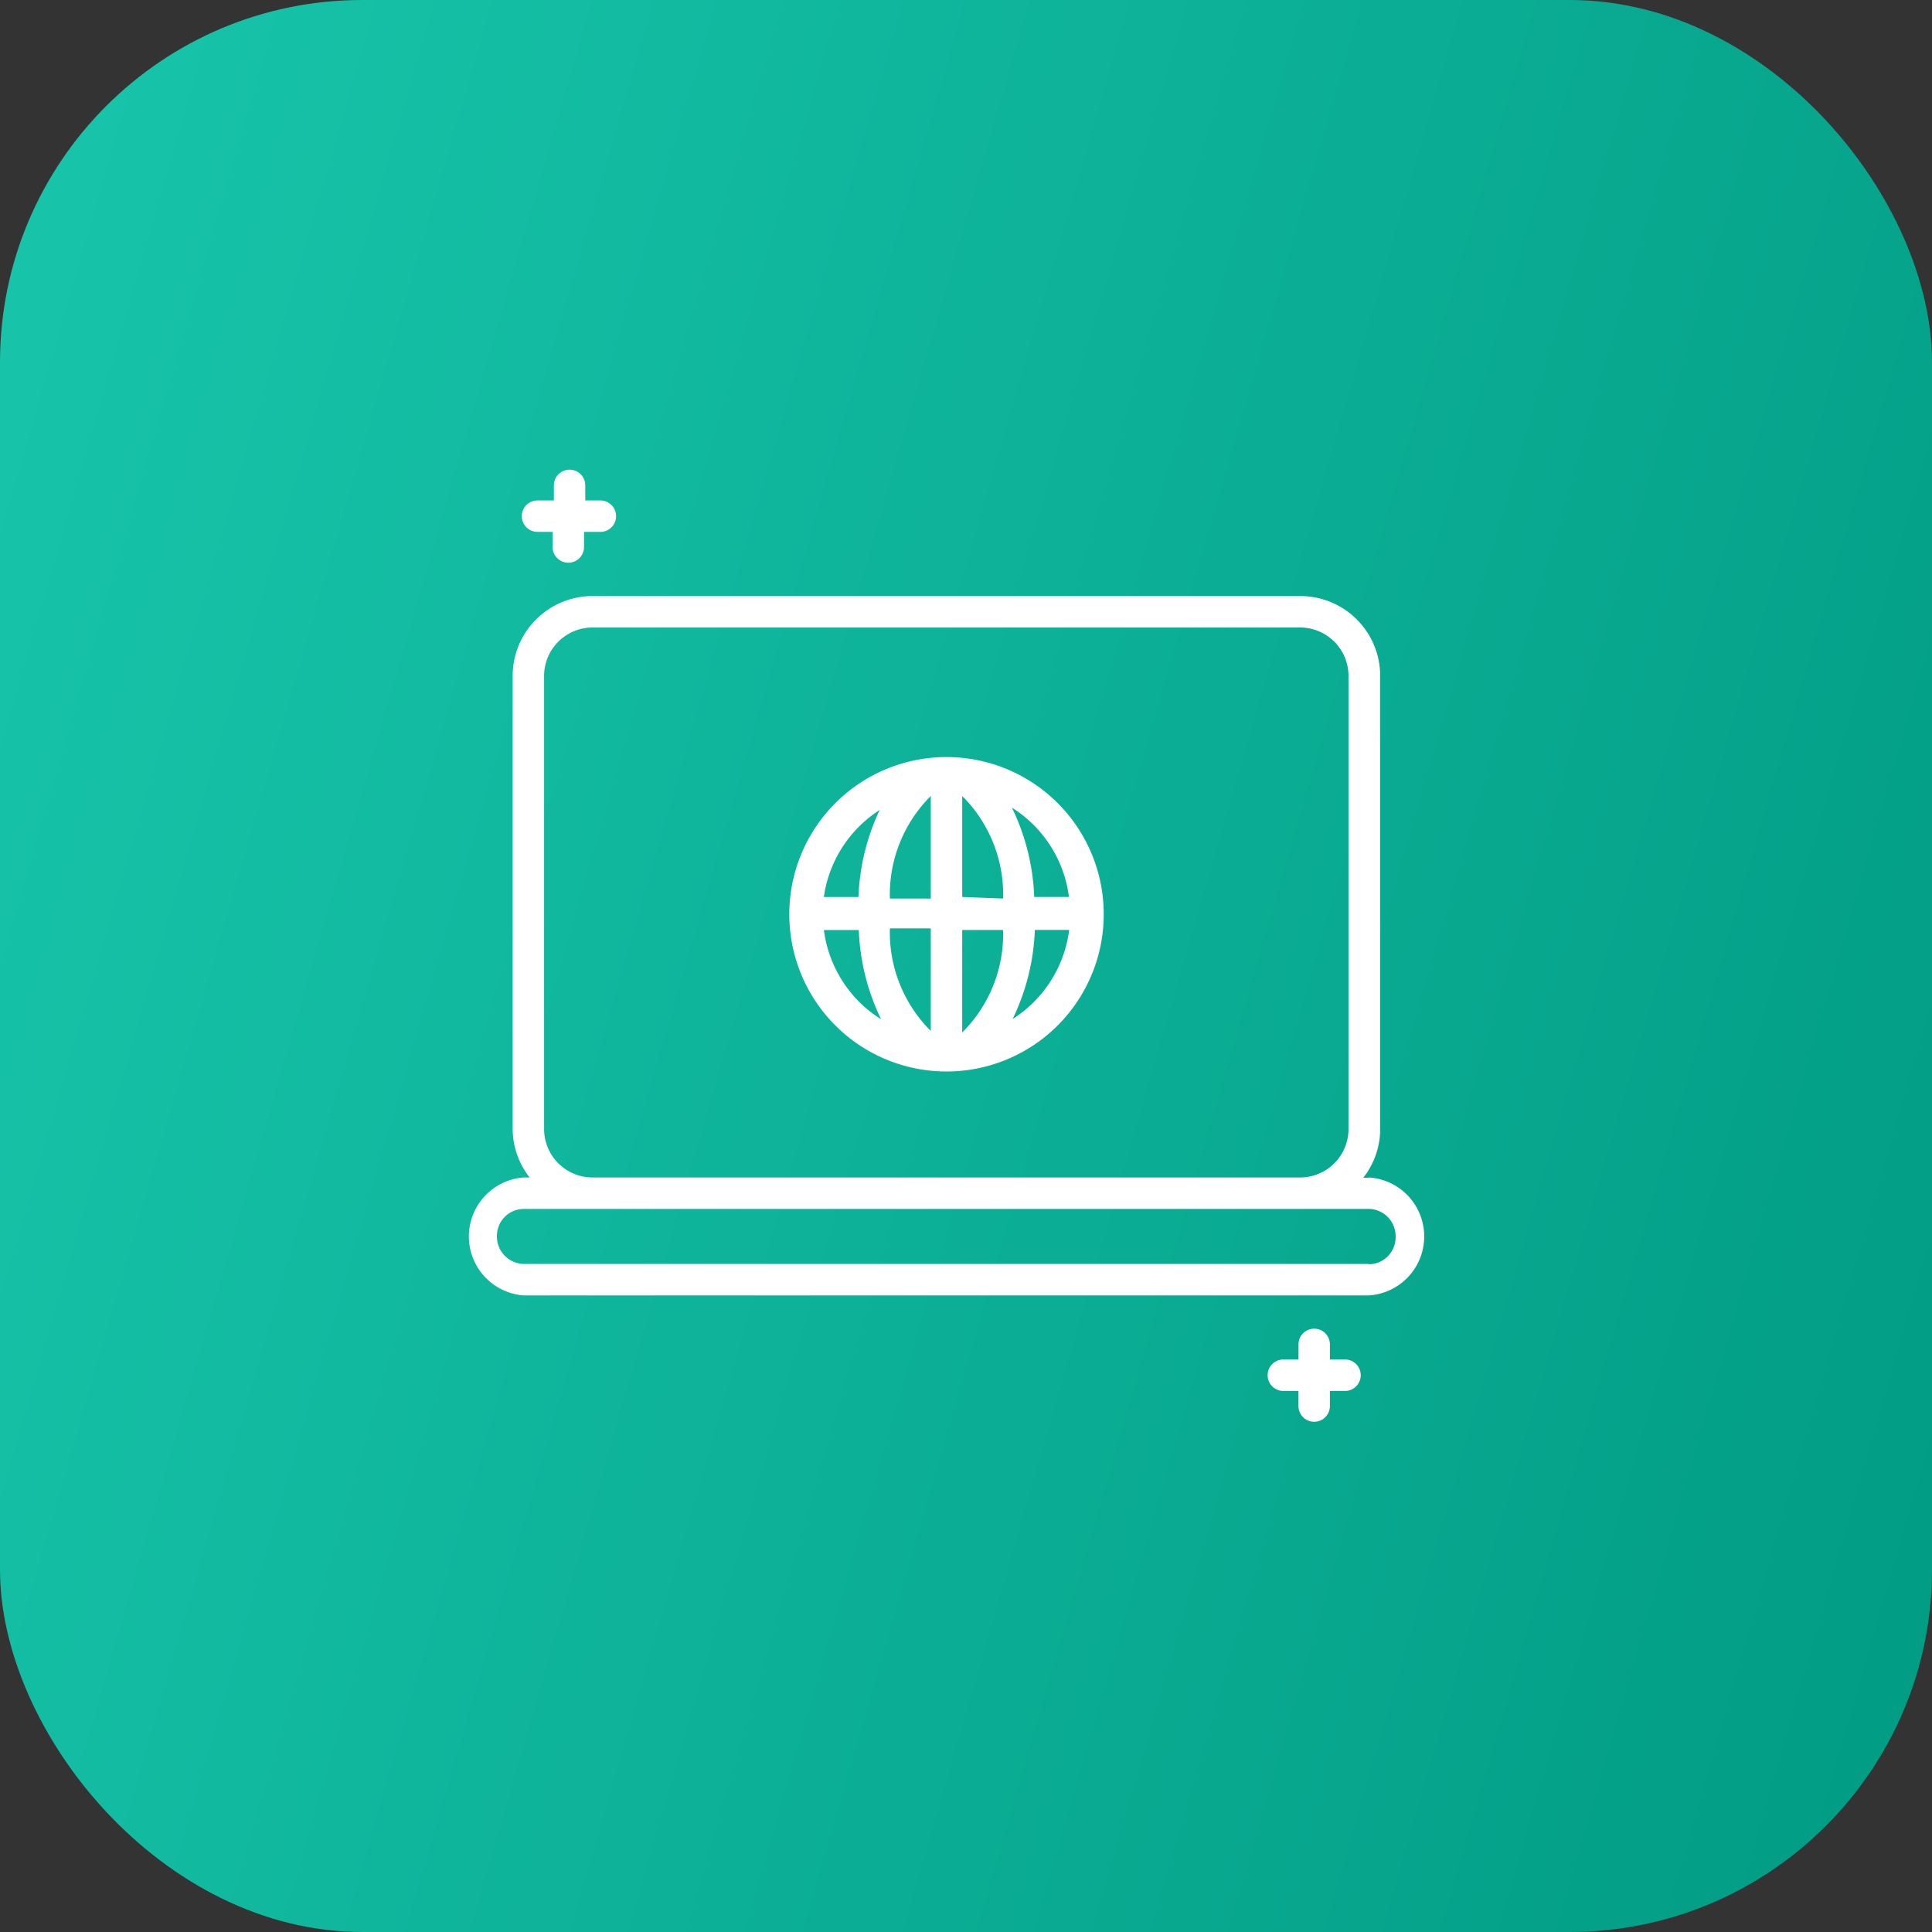
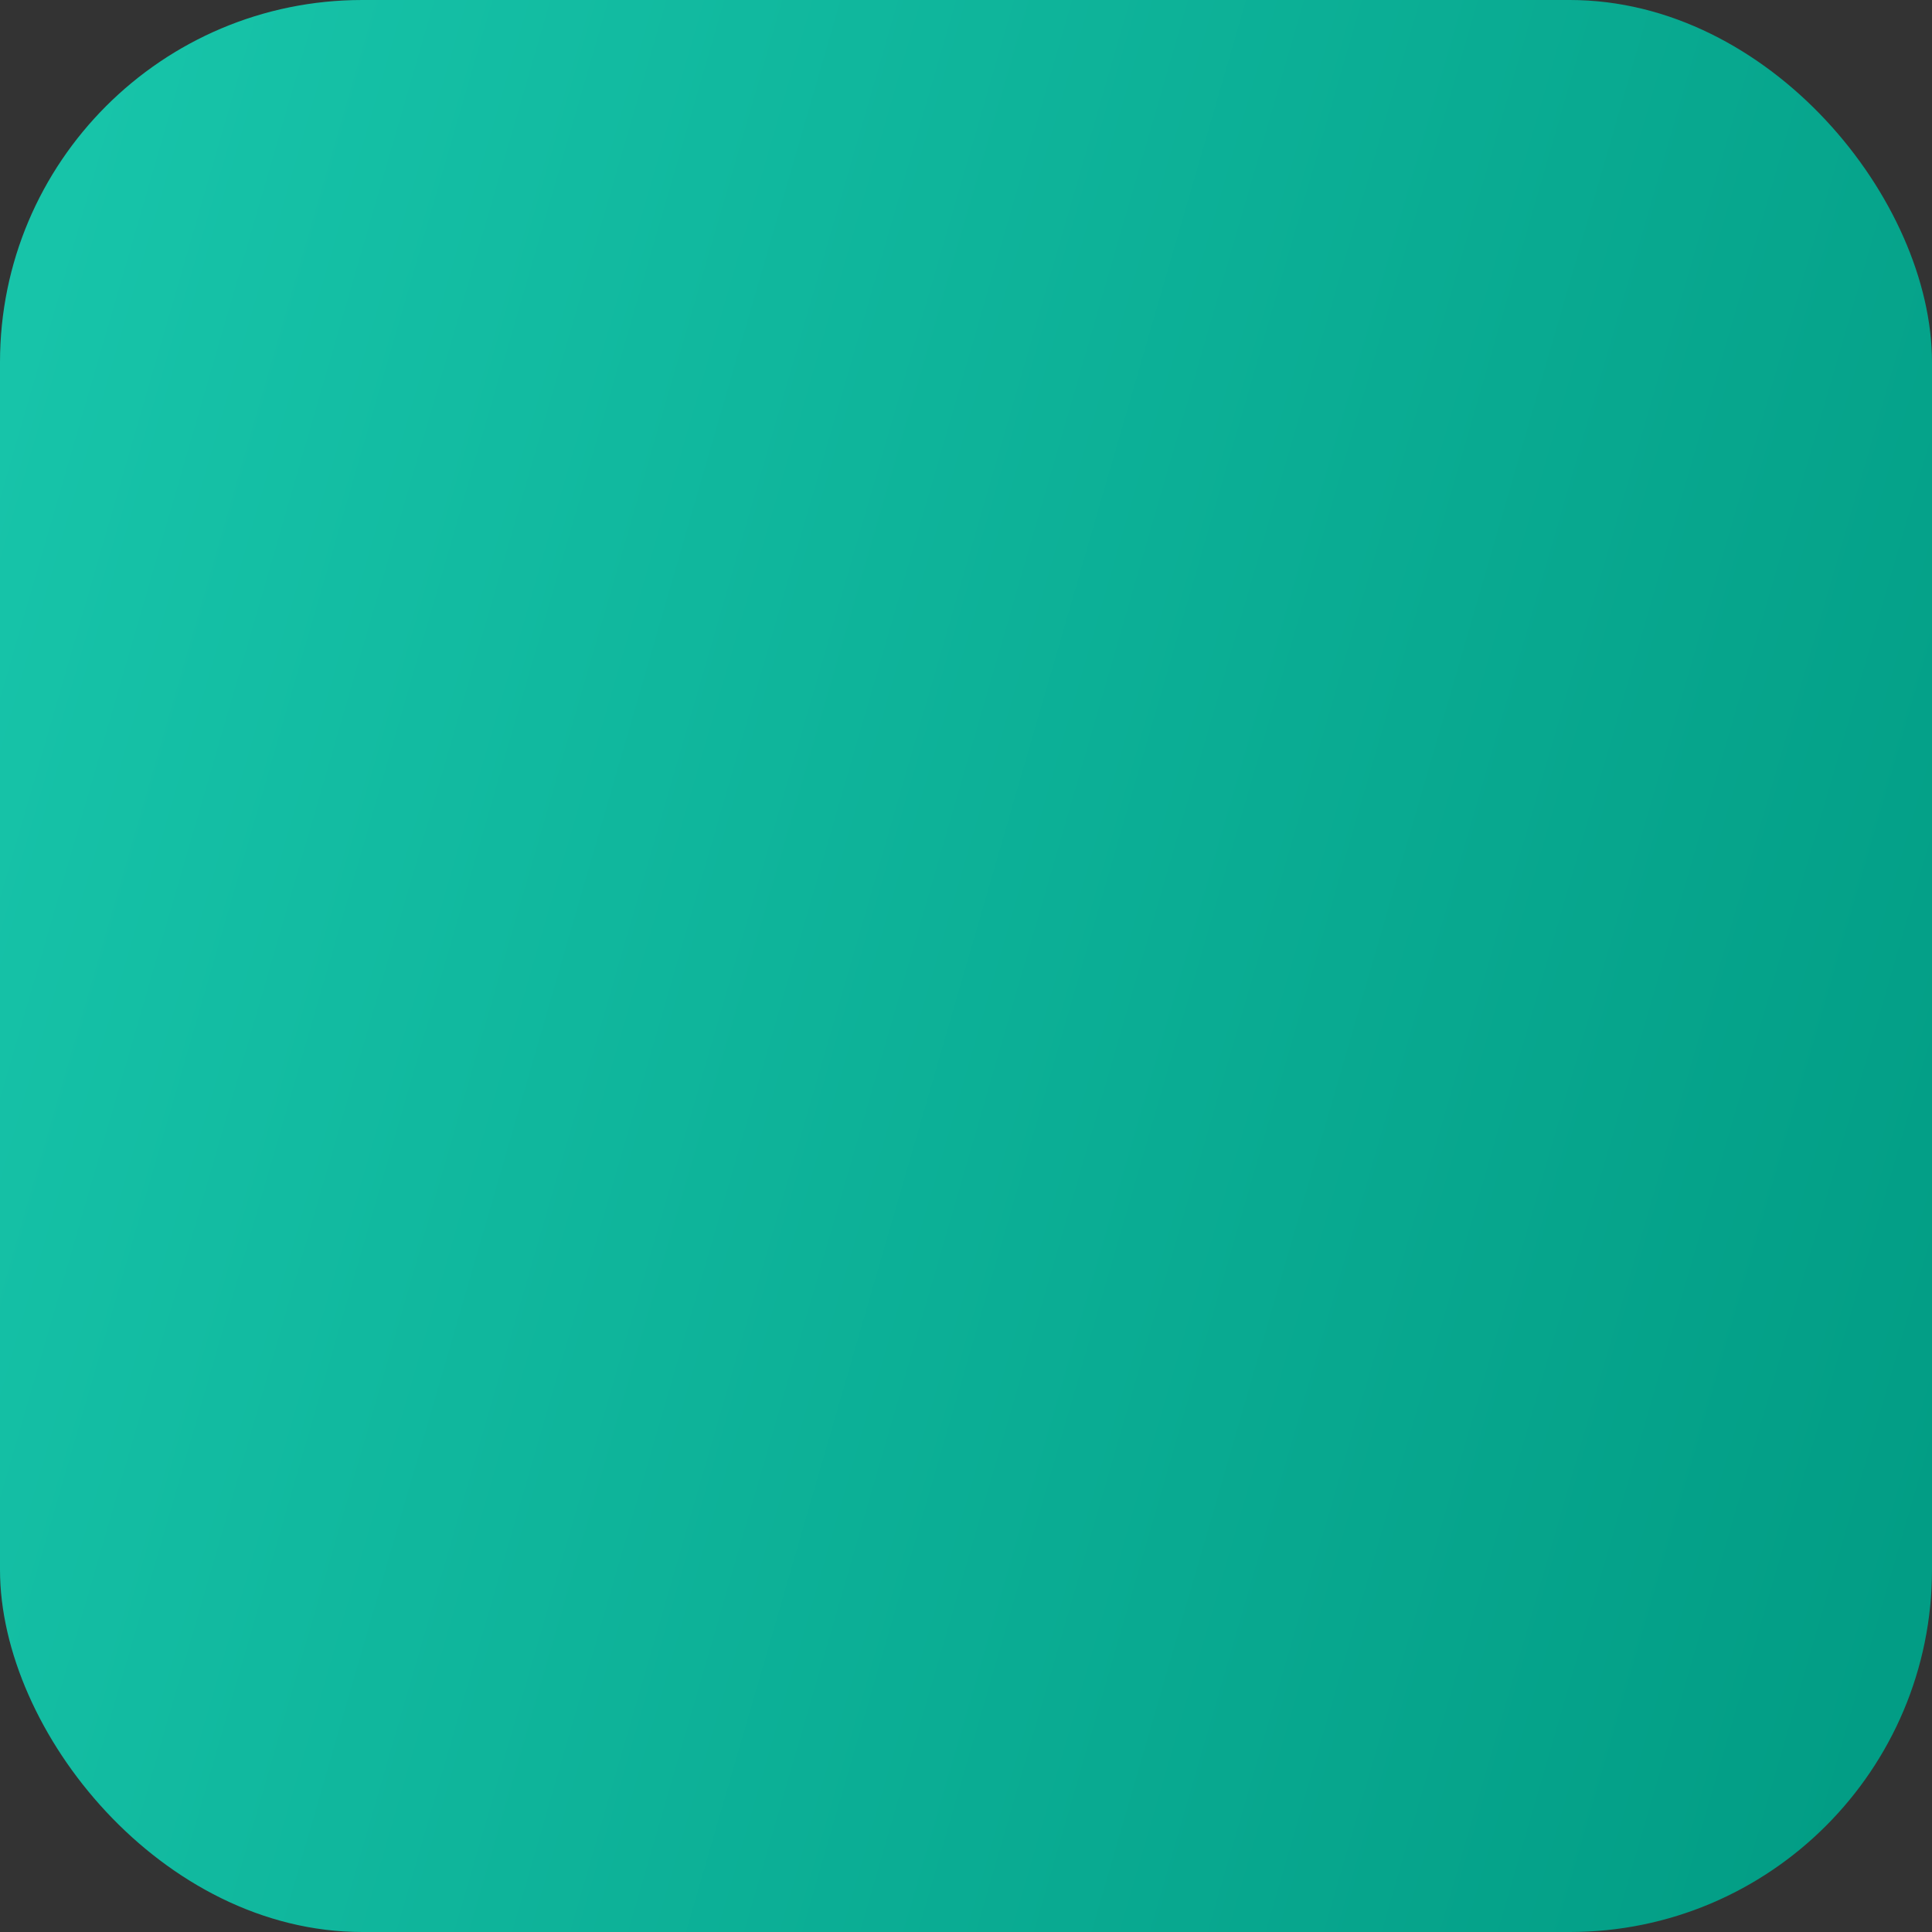
<svg xmlns="http://www.w3.org/2000/svg" width="48" height="48" fill="none">
  <rect width="100%" height="100%" fill="#333333" stroke="none" />
  <rect width="48" height="48" fill="url(#a)" rx="9" />
  <g fill="#fff" clip-path="url(#b)">
-     <path d="M13.354 13.215h.375v.375a.39.39 0 1 0 .781 0v-.375h.406a.39.39 0 1 0 0-.781h-.375v-.375a.39.39 0 0 0-.78 0v.375h-.407a.39.39 0 1 0 0 .78m20.062 20.562h-.375v-.375a.39.39 0 0 0-.78 0v.375h-.376a.39.39 0 0 0 0 .782h.375v.375a.39.39 0 0 0 .781 0v-.375h.375a.39.39 0 0 0 0-.782m.594-4.515h-.14c.27-.343.418-.767.421-1.203V16.793a1.985 1.985 0 0 0-1.984-1.984H14.721a1.985 1.985 0 0 0-1.984 1.984v11.258c.003.437.151.86.422 1.203h-.149a1.469 1.469 0 0 0 0 2.93h21a1.468 1.468 0 0 0 0-2.93zM13.518 28.05V16.793a1.203 1.203 0 0 1 1.203-1.203H32.3a1.203 1.203 0 0 1 1.203 1.203v11.258a1.203 1.203 0 0 1-1.203 1.203H14.721a1.204 1.204 0 0 1-1.203-1.203m20.492 3.351h-21a.68.68 0 0 1-.664-.703.67.67 0 0 1 .664-.664h21a.68.68 0 0 1 .664.703.67.67 0 0 1-.664.672z" />
-     <path d="M23.516 18.809a3.906 3.906 0 1 0 0 7.812 3.906 3.906 0 0 0 0-7.812m3.047 3.476h-.868a5.55 5.55 0 0 0-.554-2.219 3.08 3.08 0 0 1 1.422 2.258zm-3.438-2.547v2.586h-1.016a3.45 3.45 0 0 1 1.016-2.547zm0 3.328v2.547a3.45 3.45 0 0 1-1.016-2.547zm.781 2.547v-2.508h1.016a3.45 3.45 0 0 1-1.016 2.547zm0-3.328v-2.508a3.45 3.45 0 0 1 1.016 2.547zm-2.023-2.219a5.55 5.55 0 0 0-.555 2.22h-.86a3.08 3.08 0 0 1 1.415-2.18zm-1.414 3.04h.867c.029.77.218 1.525.555 2.218a3.08 3.08 0 0 1-1.422-2.219m4.687 2.218a5.55 5.55 0 0 0 .555-2.219h.852a3.08 3.08 0 0 1-1.415 2.22z" />
-   </g>
+     </g>
  <defs>
    <linearGradient id="a" x1="48" x2="-9.116" y1="48" y2="31.44" gradientUnits="userSpaceOnUse">
      <stop stop-color="#019B83" />
      <stop offset="1" stop-color="#18C6AB" />
    </linearGradient>
    <clipPath id="b">
      <path fill="#fff" d="M11 11h25v25H11z" />
    </clipPath>
  </defs>
</svg>